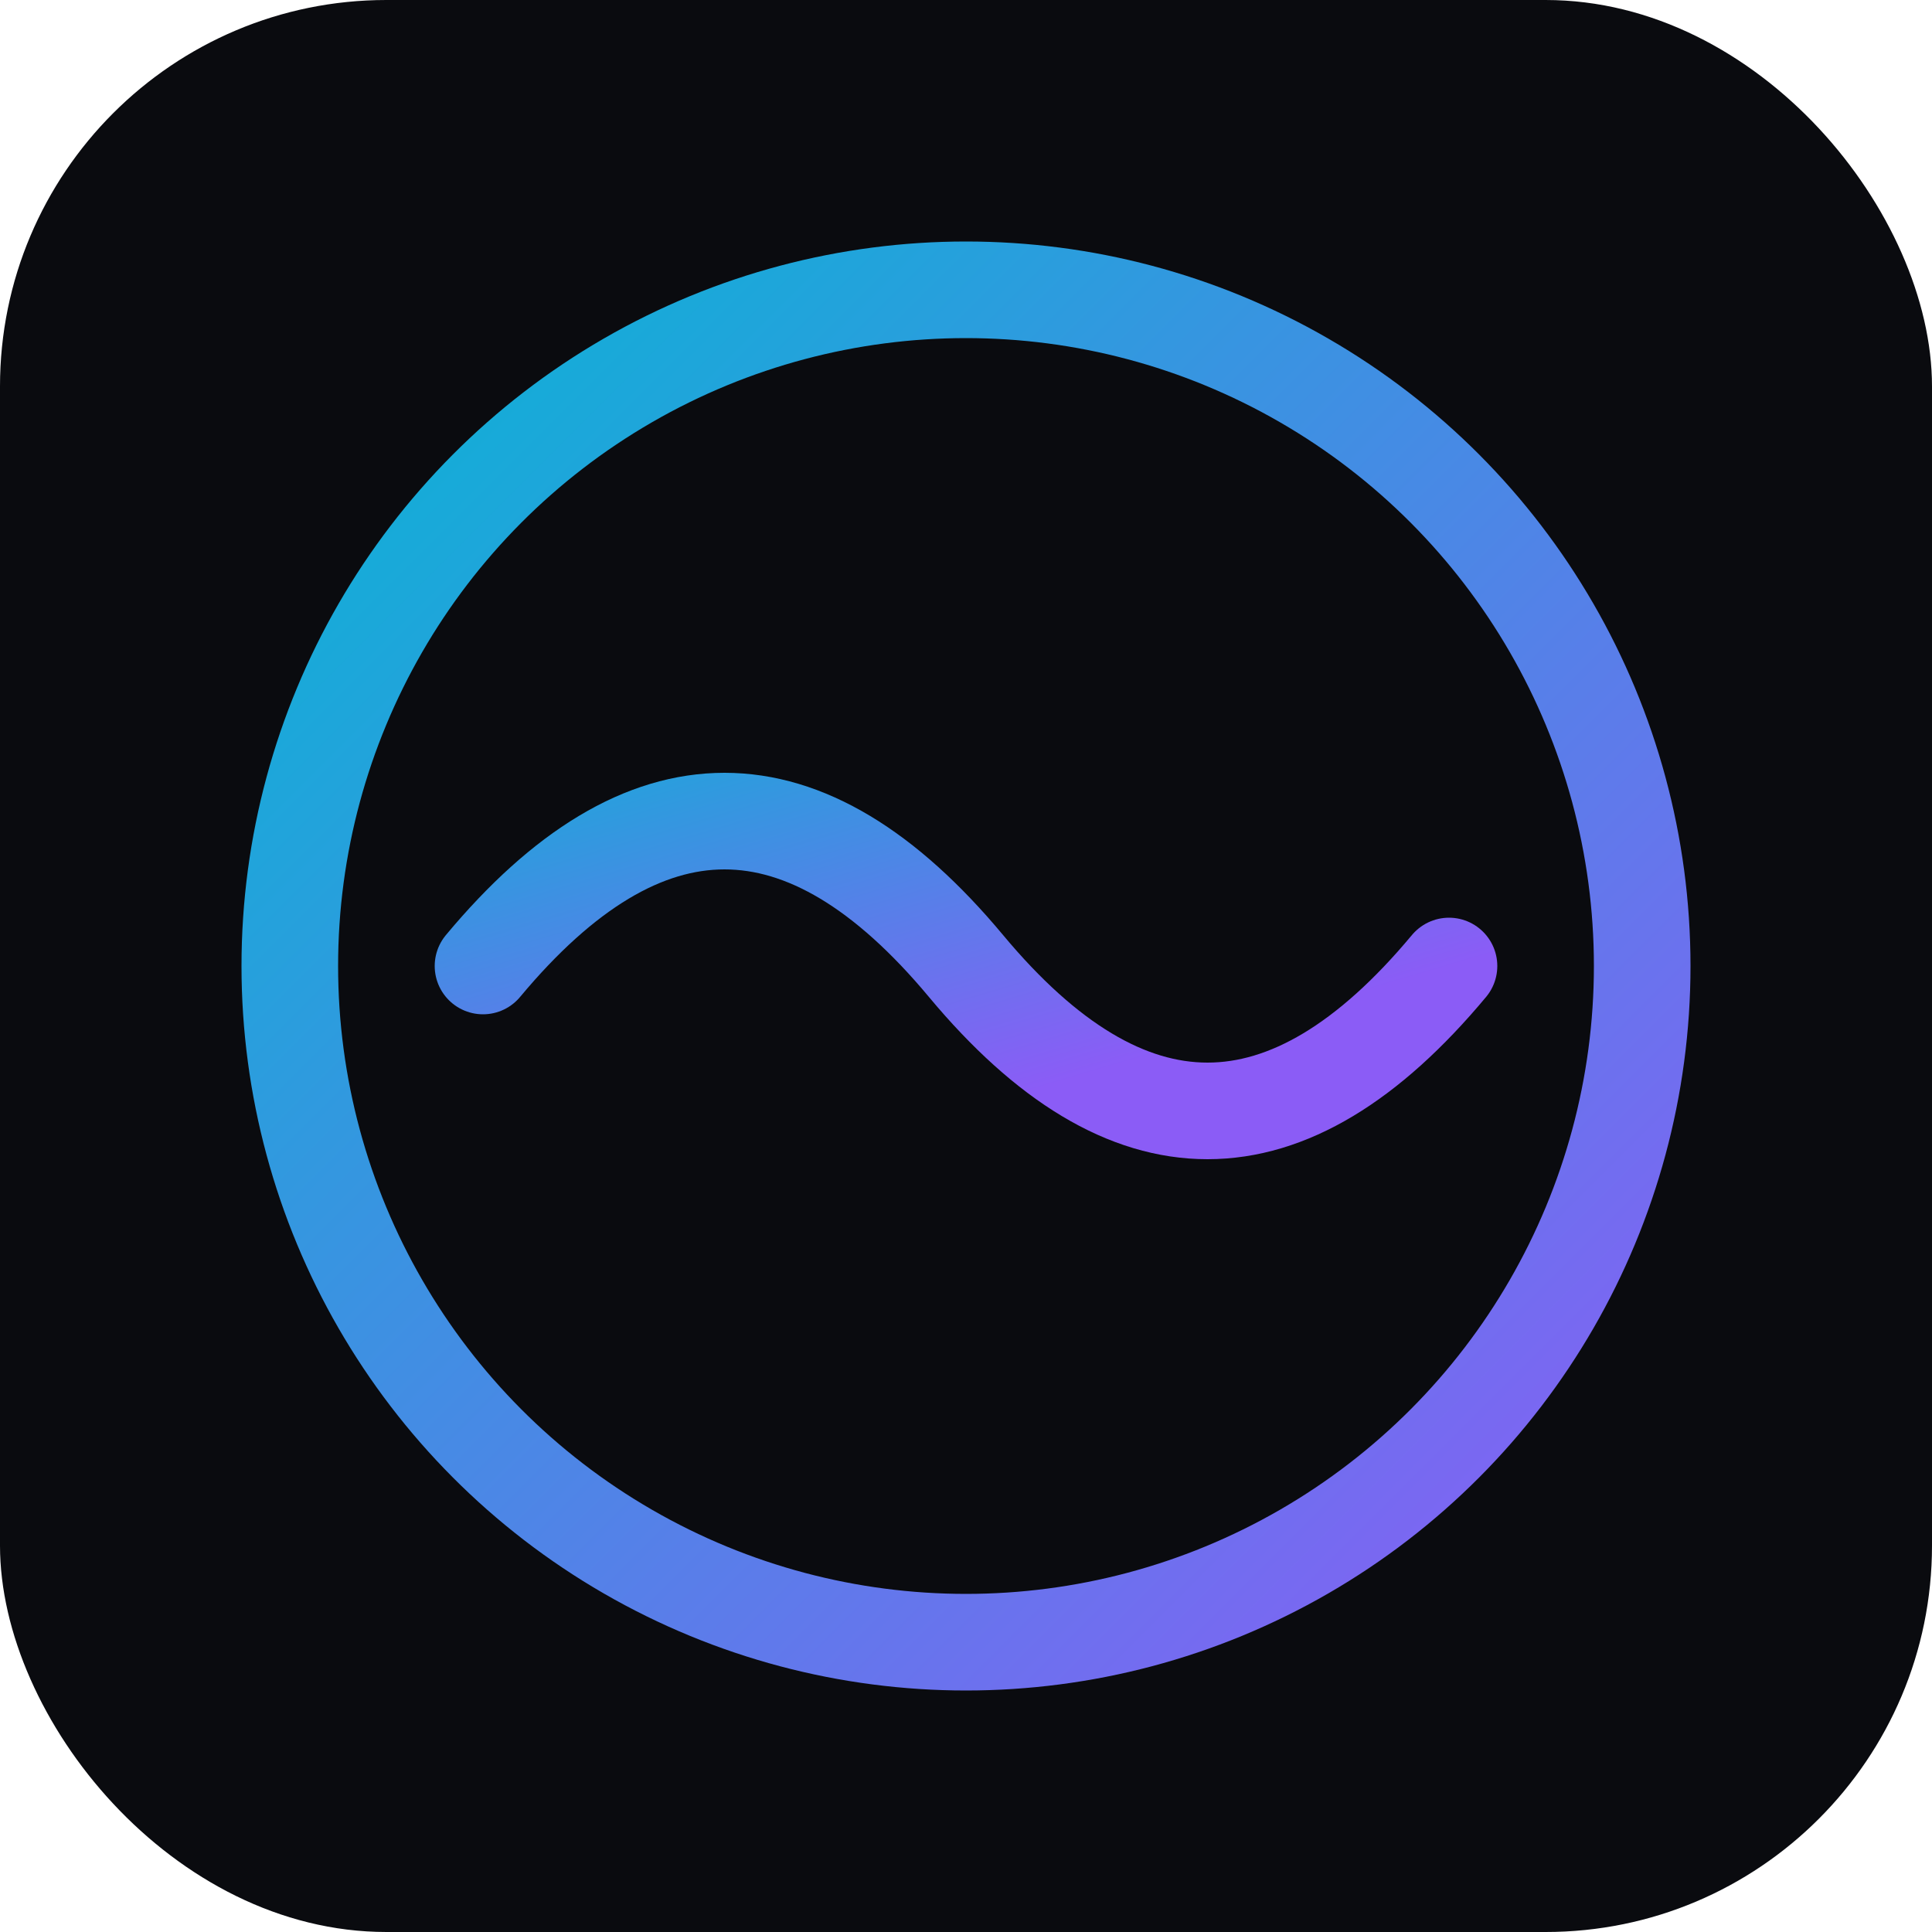
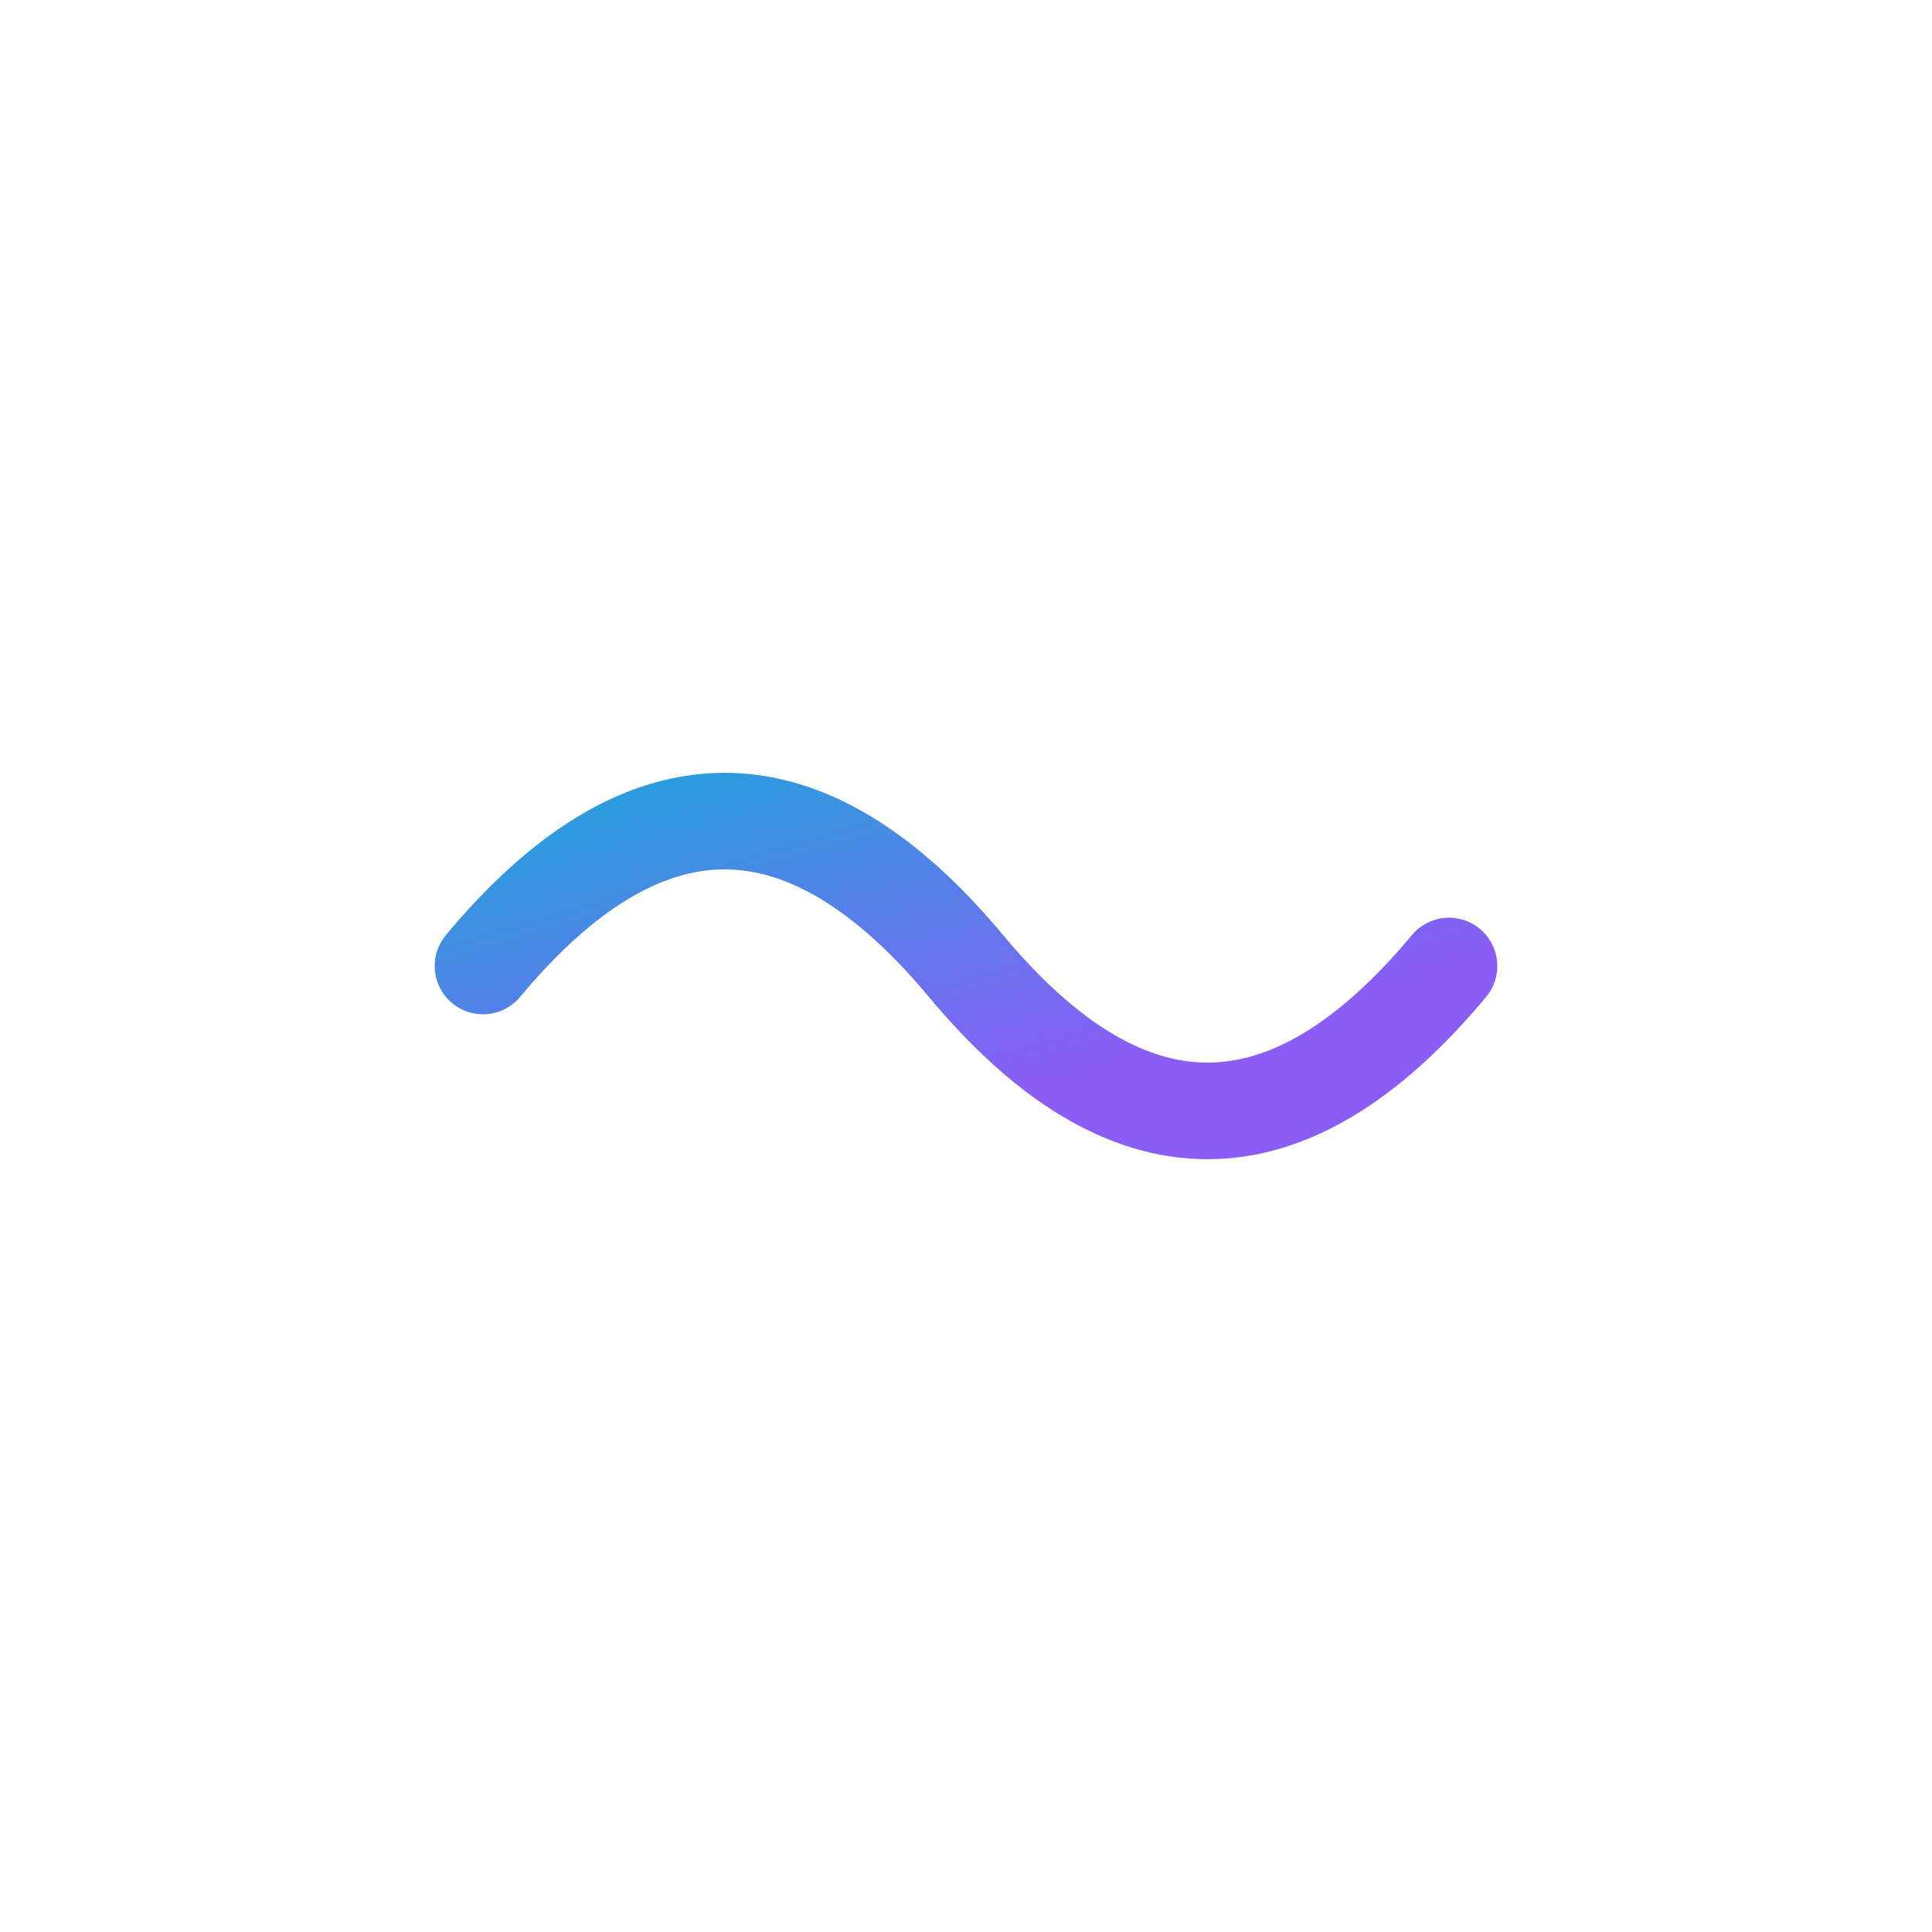
<svg xmlns="http://www.w3.org/2000/svg" width="512" height="512" viewBox="0 0 512 512">
  <defs>
    <linearGradient id="bg-gradient" x1="0%" y1="0%" x2="100%" y2="100%">
      <stop offset="0%" stop-color="#06b6d4" />
      <stop offset="100%" stop-color="#8b5cf6" />
    </linearGradient>
  </defs>
-   <rect width="512" height="512" rx="102.4" fill="#0a0b0f" />
-   <circle cx="256" cy="256" r="179.2" fill="none" stroke="url(#bg-gradient)" stroke-width="25.6" />
  <path d="M128 256 Q192 179.2, 256 256 T384 256" fill="none" stroke="url(#bg-gradient)" stroke-width="25.6" stroke-linecap="round" />
</svg>